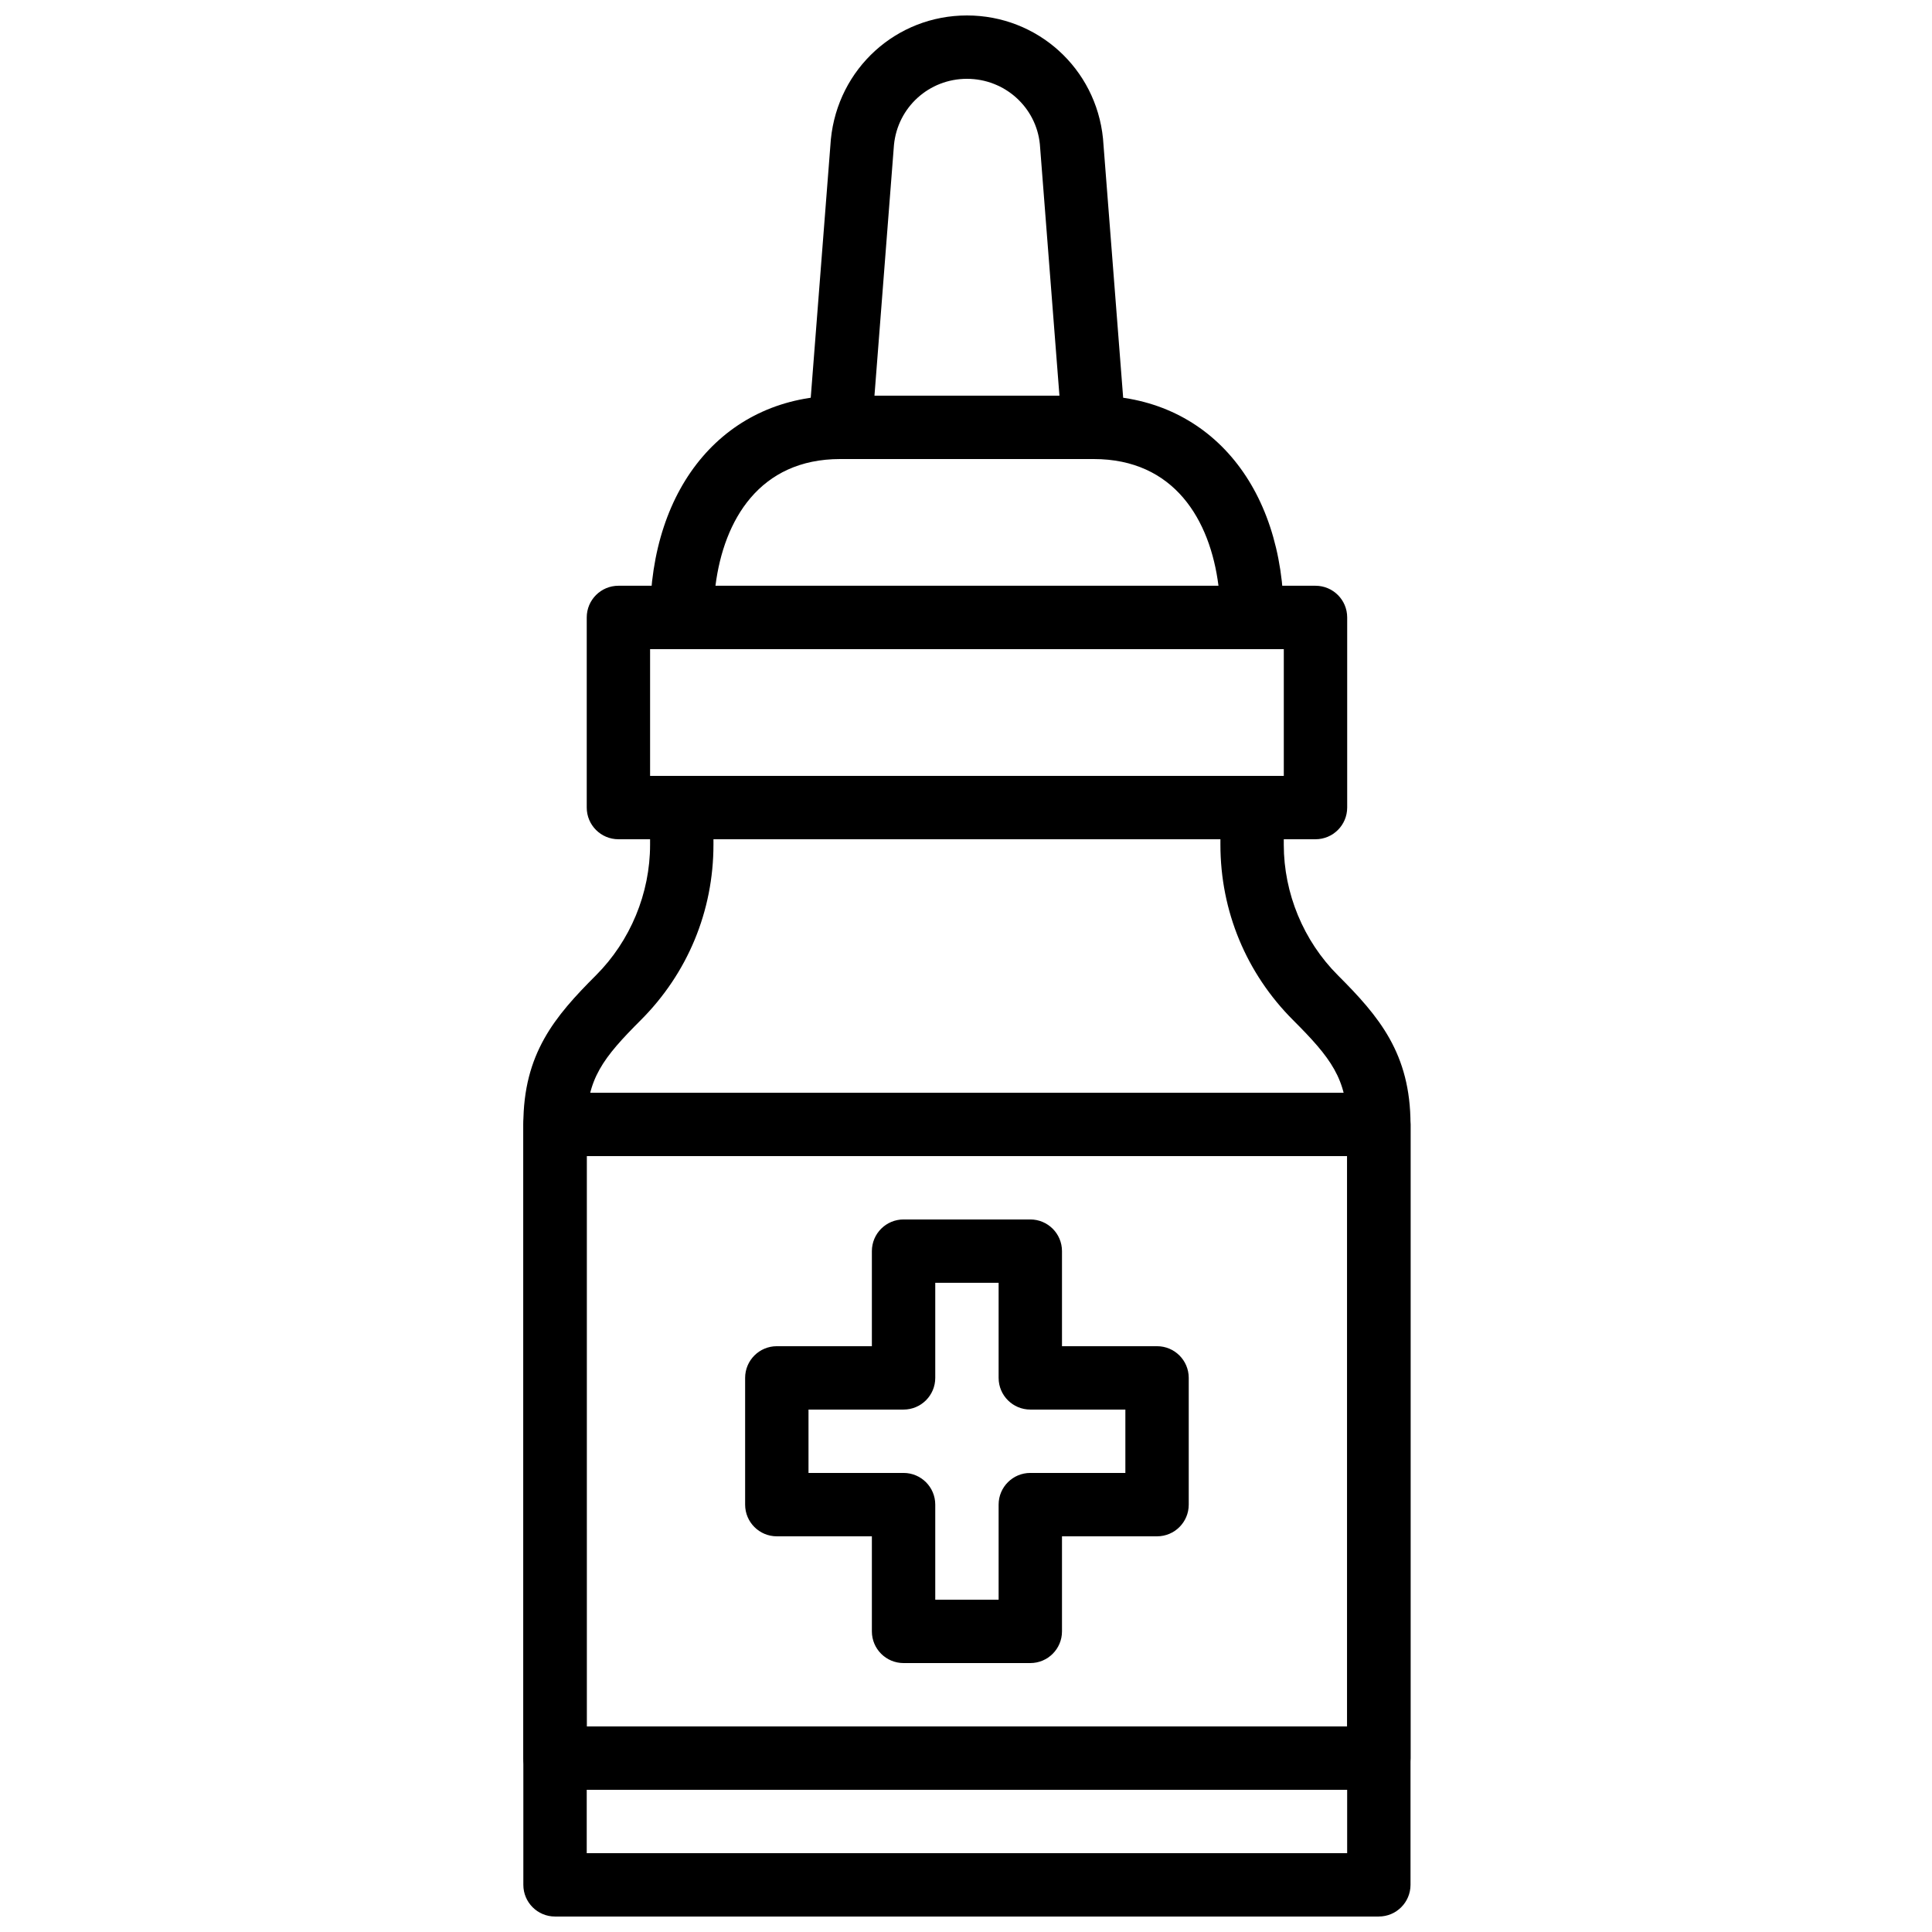
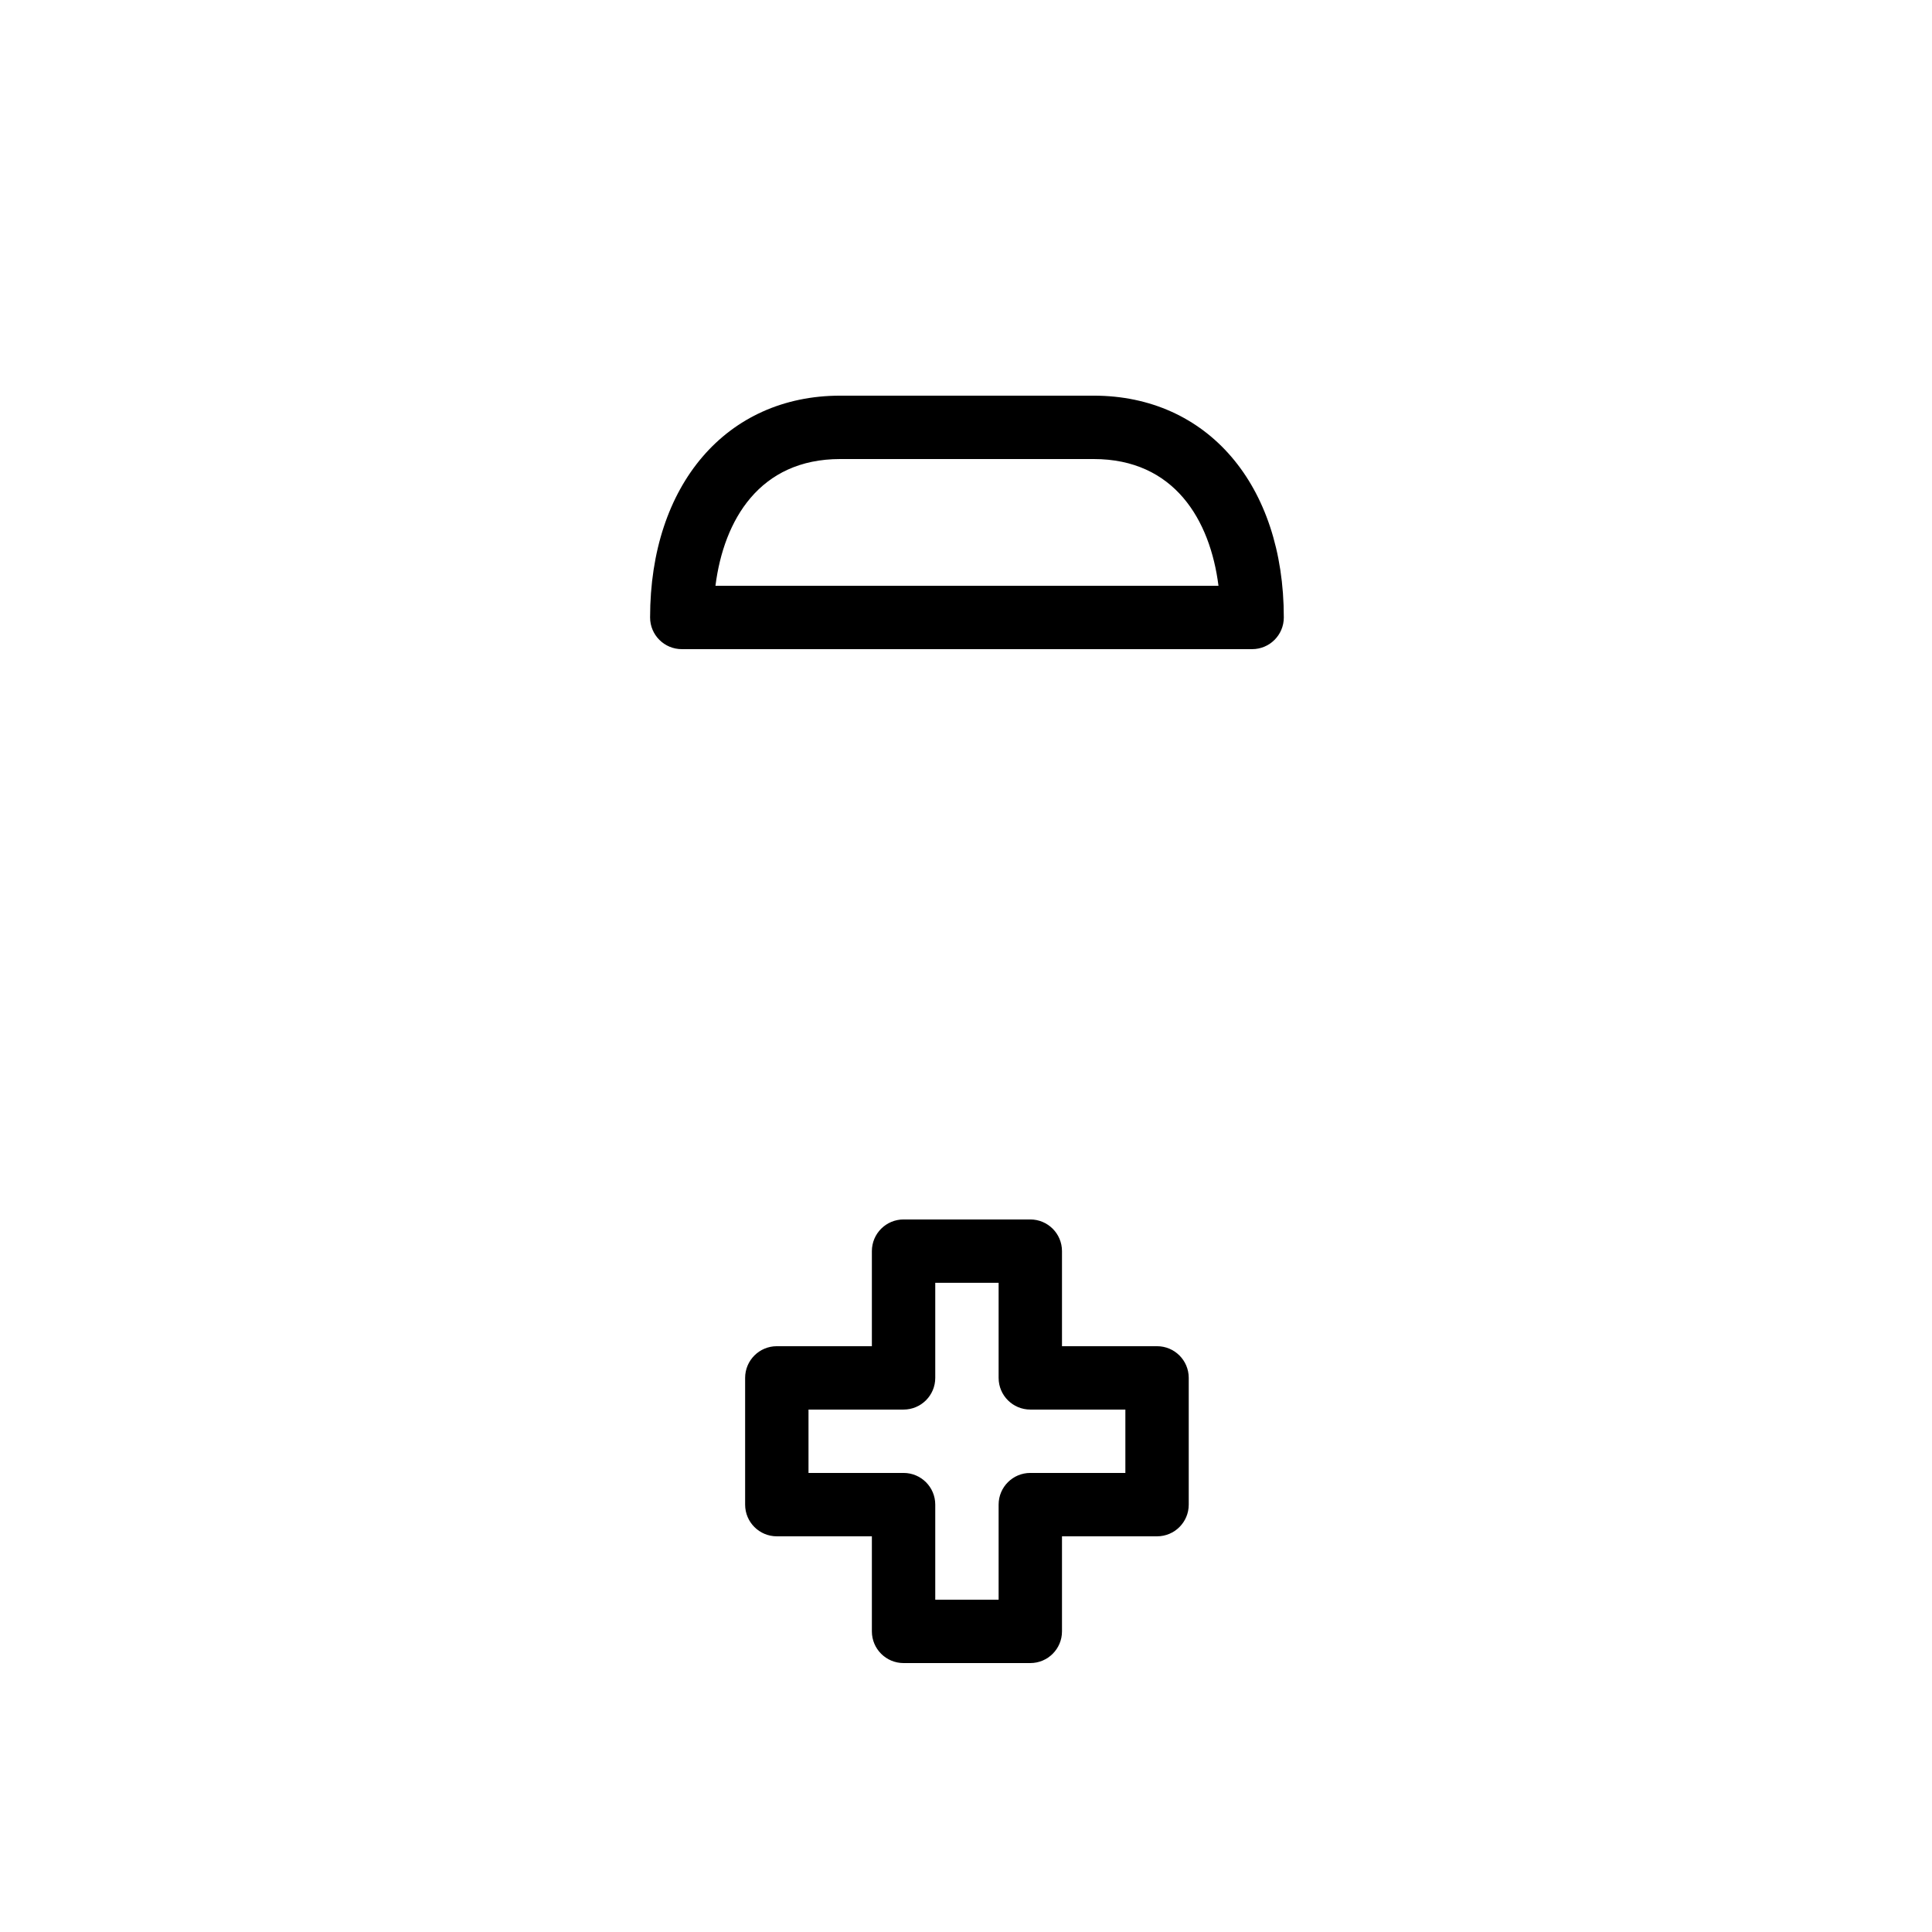
<svg xmlns="http://www.w3.org/2000/svg" width="800px" height="800px" version="1.1" viewBox="144 144 512 512">
  <defs>
    <clipPath id="b">
-       <path d="m282 349h236v302.9h-236z" />
-     </clipPath>
+       </clipPath>
    <clipPath id="a">
      <path d="m358 148.09h85v117.91h-85z" />
    </clipPath>
  </defs>
  <g clip-path="url(#b)">
-     <path d="m509.41 651.9h-218.32c-4.637 0-8.398-3.754-8.398-8.398v-201.52c0-18.785 8.348-28.617 19.254-39.523 9.109-9.109 14.332-21.723 14.332-34.602v-9.844c0-4.644 3.762-8.398 8.398-8.398h151.14c4.637 0 8.398 3.754 8.398 8.398v9.84c0 12.879 5.223 25.492 14.332 34.602 10.906 10.906 19.254 20.738 19.254 39.523v201.52c-0.004 4.644-3.766 8.398-8.398 8.398zm-209.92-16.793h201.52v-193.12c0-12.066-4.367-17.684-14.332-27.652-12.418-12.418-19.254-28.918-19.254-46.477v-1.445h-134.35v1.445c0 17.559-6.836 34.066-19.254 46.477-9.969 9.969-14.336 15.586-14.336 27.652z" />
-   </g>
-   <path d="m492.62 366.41h-184.73c-4.637 0-8.398-3.754-8.398-8.398v-50.383c0-4.644 3.762-8.398 8.398-8.398h184.73c4.637 0 8.398 3.754 8.398 8.398v50.383c-0.004 4.644-3.766 8.398-8.398 8.398zm-176.34-16.793h167.94v-33.586h-167.94z" />
+     </g>
  <g clip-path="url(#a)">
-     <path d="m433.84 265.65h-67.176c-2.344 0-4.566-0.973-6.164-2.695-1.586-1.715-2.394-4.023-2.207-6.348l5.894-75.699c1.883-18.781 17.375-32.812 36.066-32.812 18.699 0 34.191 14.031 36.055 32.629l5.902 75.883c0.176 2.324-0.621 4.637-2.207 6.348-1.586 1.723-3.82 2.695-6.164 2.695zm-58.098-16.793h49.02l-5.188-66.652c-0.988-9.793-9.293-17.316-19.328-17.316-10.035 0-18.348 7.523-19.336 17.508z" />
-   </g>
+     </g>
  <path d="m475.82 316.03h-151.14c-4.637 0-8.398-3.754-8.398-8.398 0-35.156 20.246-58.777 50.383-58.777h67.176c30.137 0 50.383 23.621 50.383 58.777 0 4.644-3.762 8.398-8.398 8.398zm-142.22-16.793h133.31c-2.207-17.457-11.715-33.586-33.066-33.586h-67.176c-21.363-0.004-30.859 16.129-33.066 33.586z" />
-   <path d="m509.41 618.32h-218.32c-4.637 0-8.398-3.754-8.398-8.398v-167.93c0-4.644 3.762-8.398 8.398-8.398h218.32c4.637 0 8.398 3.754 8.398 8.398v167.94c-0.004 4.641-3.766 8.395-8.398 8.395zm-209.92-16.793h201.52v-151.14h-201.52z" />
  <path d="m417.04 584.73h-33.586c-4.637 0-8.398-3.754-8.398-8.398v-25.191h-25.191c-4.637 0-8.398-3.754-8.398-8.398v-33.586c0-4.644 3.762-8.398 8.398-8.398h25.191v-25.191c0-4.644 3.762-8.398 8.398-8.398h33.586c4.637 0 8.398 3.754 8.398 8.398v25.191h25.191c4.637 0 8.398 3.754 8.398 8.398v33.586c0 4.644-3.762 8.398-8.398 8.398h-25.191v25.191c0 4.644-3.762 8.398-8.398 8.398zm-25.188-16.797h16.793v-25.191c0-4.644 3.762-8.398 8.398-8.398h25.191v-16.793h-25.191c-4.637 0-8.398-3.754-8.398-8.398v-25.191h-16.793v25.191c0 4.644-3.762 8.398-8.398 8.398h-25.191v16.793h25.191c4.637 0 8.398 3.754 8.398 8.398z" />
</svg>